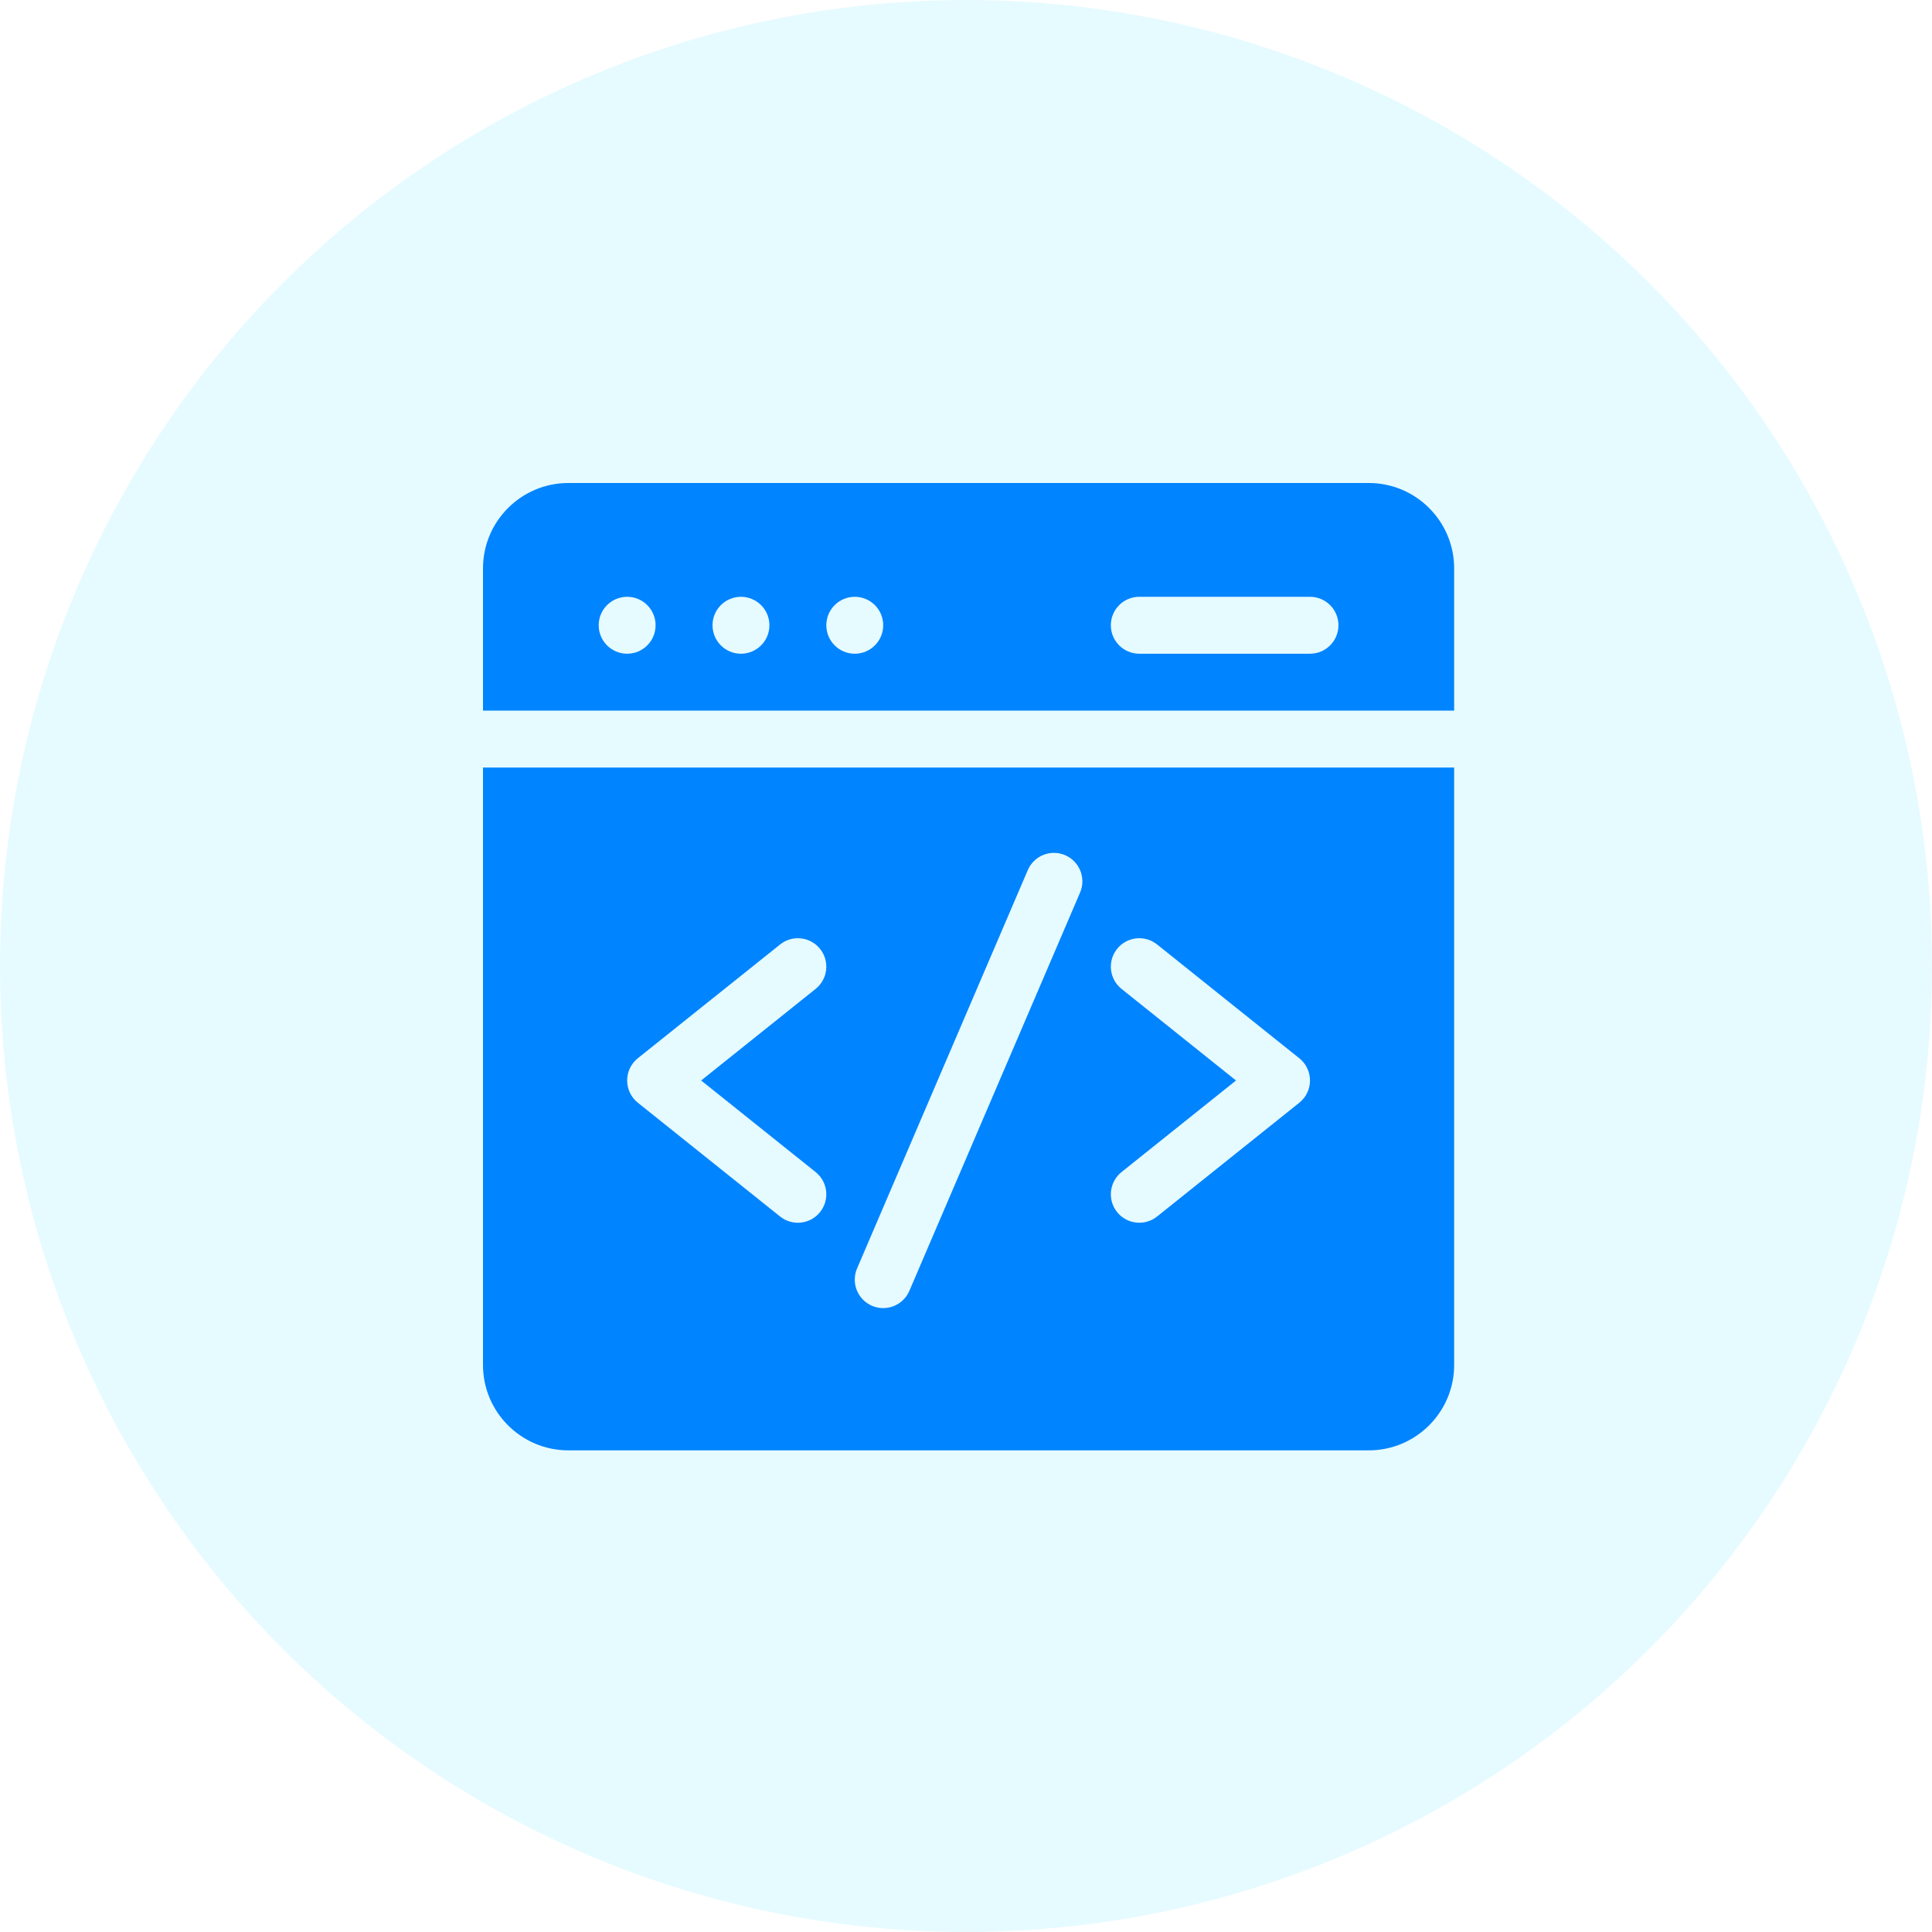
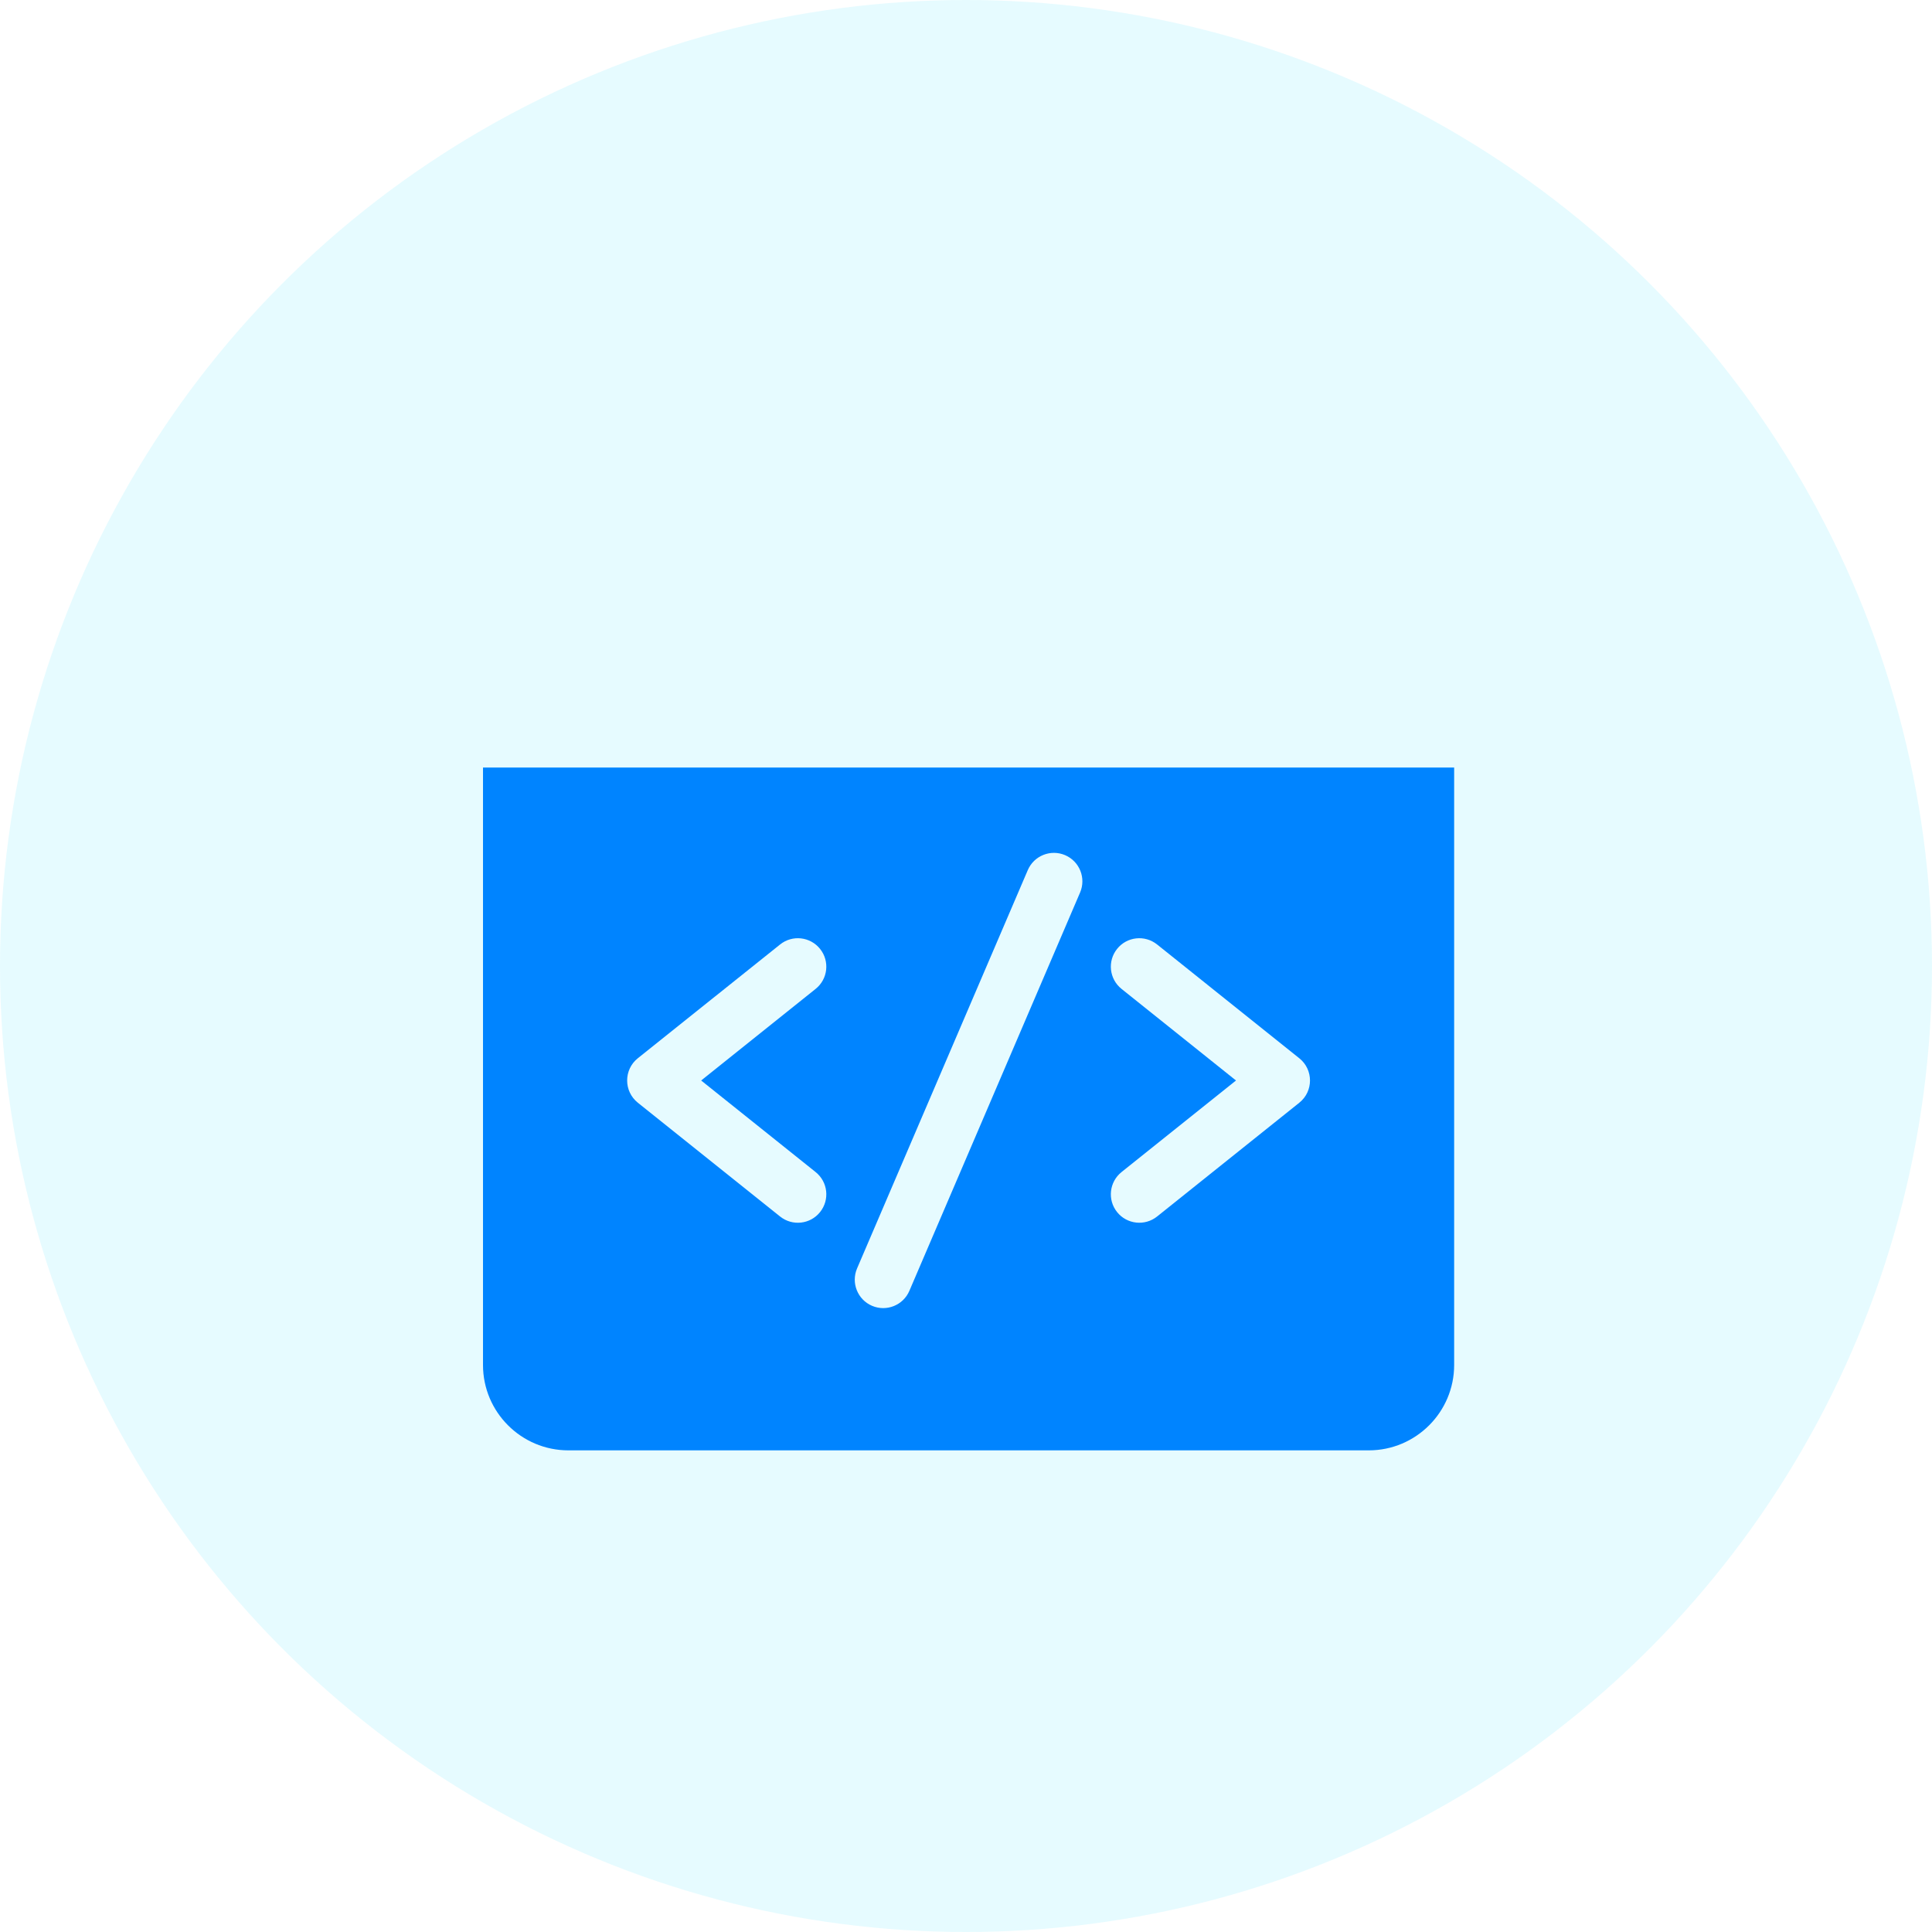
<svg xmlns="http://www.w3.org/2000/svg" width="60" height="60" viewBox="0 0 60 60" fill="none">
  <circle opacity="0.1" cx="30" cy="30" r="30" fill="#00D8FF" />
-   <path d="M45.16 22.069V17.651C45.16 16.189 43.971 15 42.509 15H17.651C16.189 15 15 16.189 15 17.651V22.069H45.16ZM35.382 18.534H40.683C41.171 18.534 41.567 18.93 41.567 19.418C41.567 19.906 41.171 20.302 40.683 20.302H35.382C34.894 20.302 34.498 19.906 34.498 19.418C34.498 18.93 34.894 18.534 35.382 18.534ZM26.546 18.534C27.034 18.534 27.429 18.93 27.429 19.418C27.429 19.906 27.034 20.302 26.546 20.302C26.058 20.302 25.662 19.906 25.662 19.418C25.662 18.93 26.058 18.534 26.546 18.534ZM23.011 18.534C23.499 18.534 23.895 18.93 23.895 19.418C23.895 19.906 23.499 20.302 23.011 20.302C22.523 20.302 22.128 19.906 22.128 19.418C22.128 18.93 22.523 18.534 23.011 18.534ZM19.477 18.534C19.965 18.534 20.36 18.93 20.36 19.418C20.36 19.906 19.965 20.302 19.477 20.302C18.989 20.302 18.593 19.906 18.593 19.418C18.593 18.93 18.989 18.534 19.477 18.534Z" fill="#0084FF" />
  <path d="M15 23.836V42.391C15 43.853 16.189 45.042 17.651 45.042H42.509C43.971 45.042 45.16 43.853 45.16 42.391V23.836H15ZM25.33 36.4C25.712 36.705 25.773 37.261 25.468 37.642C25.164 38.023 24.608 38.085 24.227 37.78L19.808 34.245C19.367 33.892 19.366 33.219 19.808 32.865L24.227 29.331C24.607 29.026 25.163 29.088 25.468 29.469C25.773 29.85 25.712 30.406 25.33 30.711L21.775 33.556L25.33 36.4ZM33.543 27.718L28.241 40.089C28.049 40.537 27.53 40.745 27.081 40.553C26.633 40.361 26.425 39.841 26.617 39.392L31.919 27.022C32.111 26.574 32.63 26.366 33.079 26.558C33.527 26.75 33.735 27.27 33.543 27.718ZM40.352 34.245L35.934 37.78C35.553 38.084 34.997 38.023 34.692 37.642C34.387 37.261 34.449 36.705 34.83 36.4L38.385 33.556L34.83 30.711C34.449 30.406 34.387 29.85 34.692 29.469C34.996 29.088 35.552 29.026 35.934 29.331L40.352 32.866C40.793 33.219 40.794 33.892 40.352 34.245Z" fill="#0084FF" />
</svg>